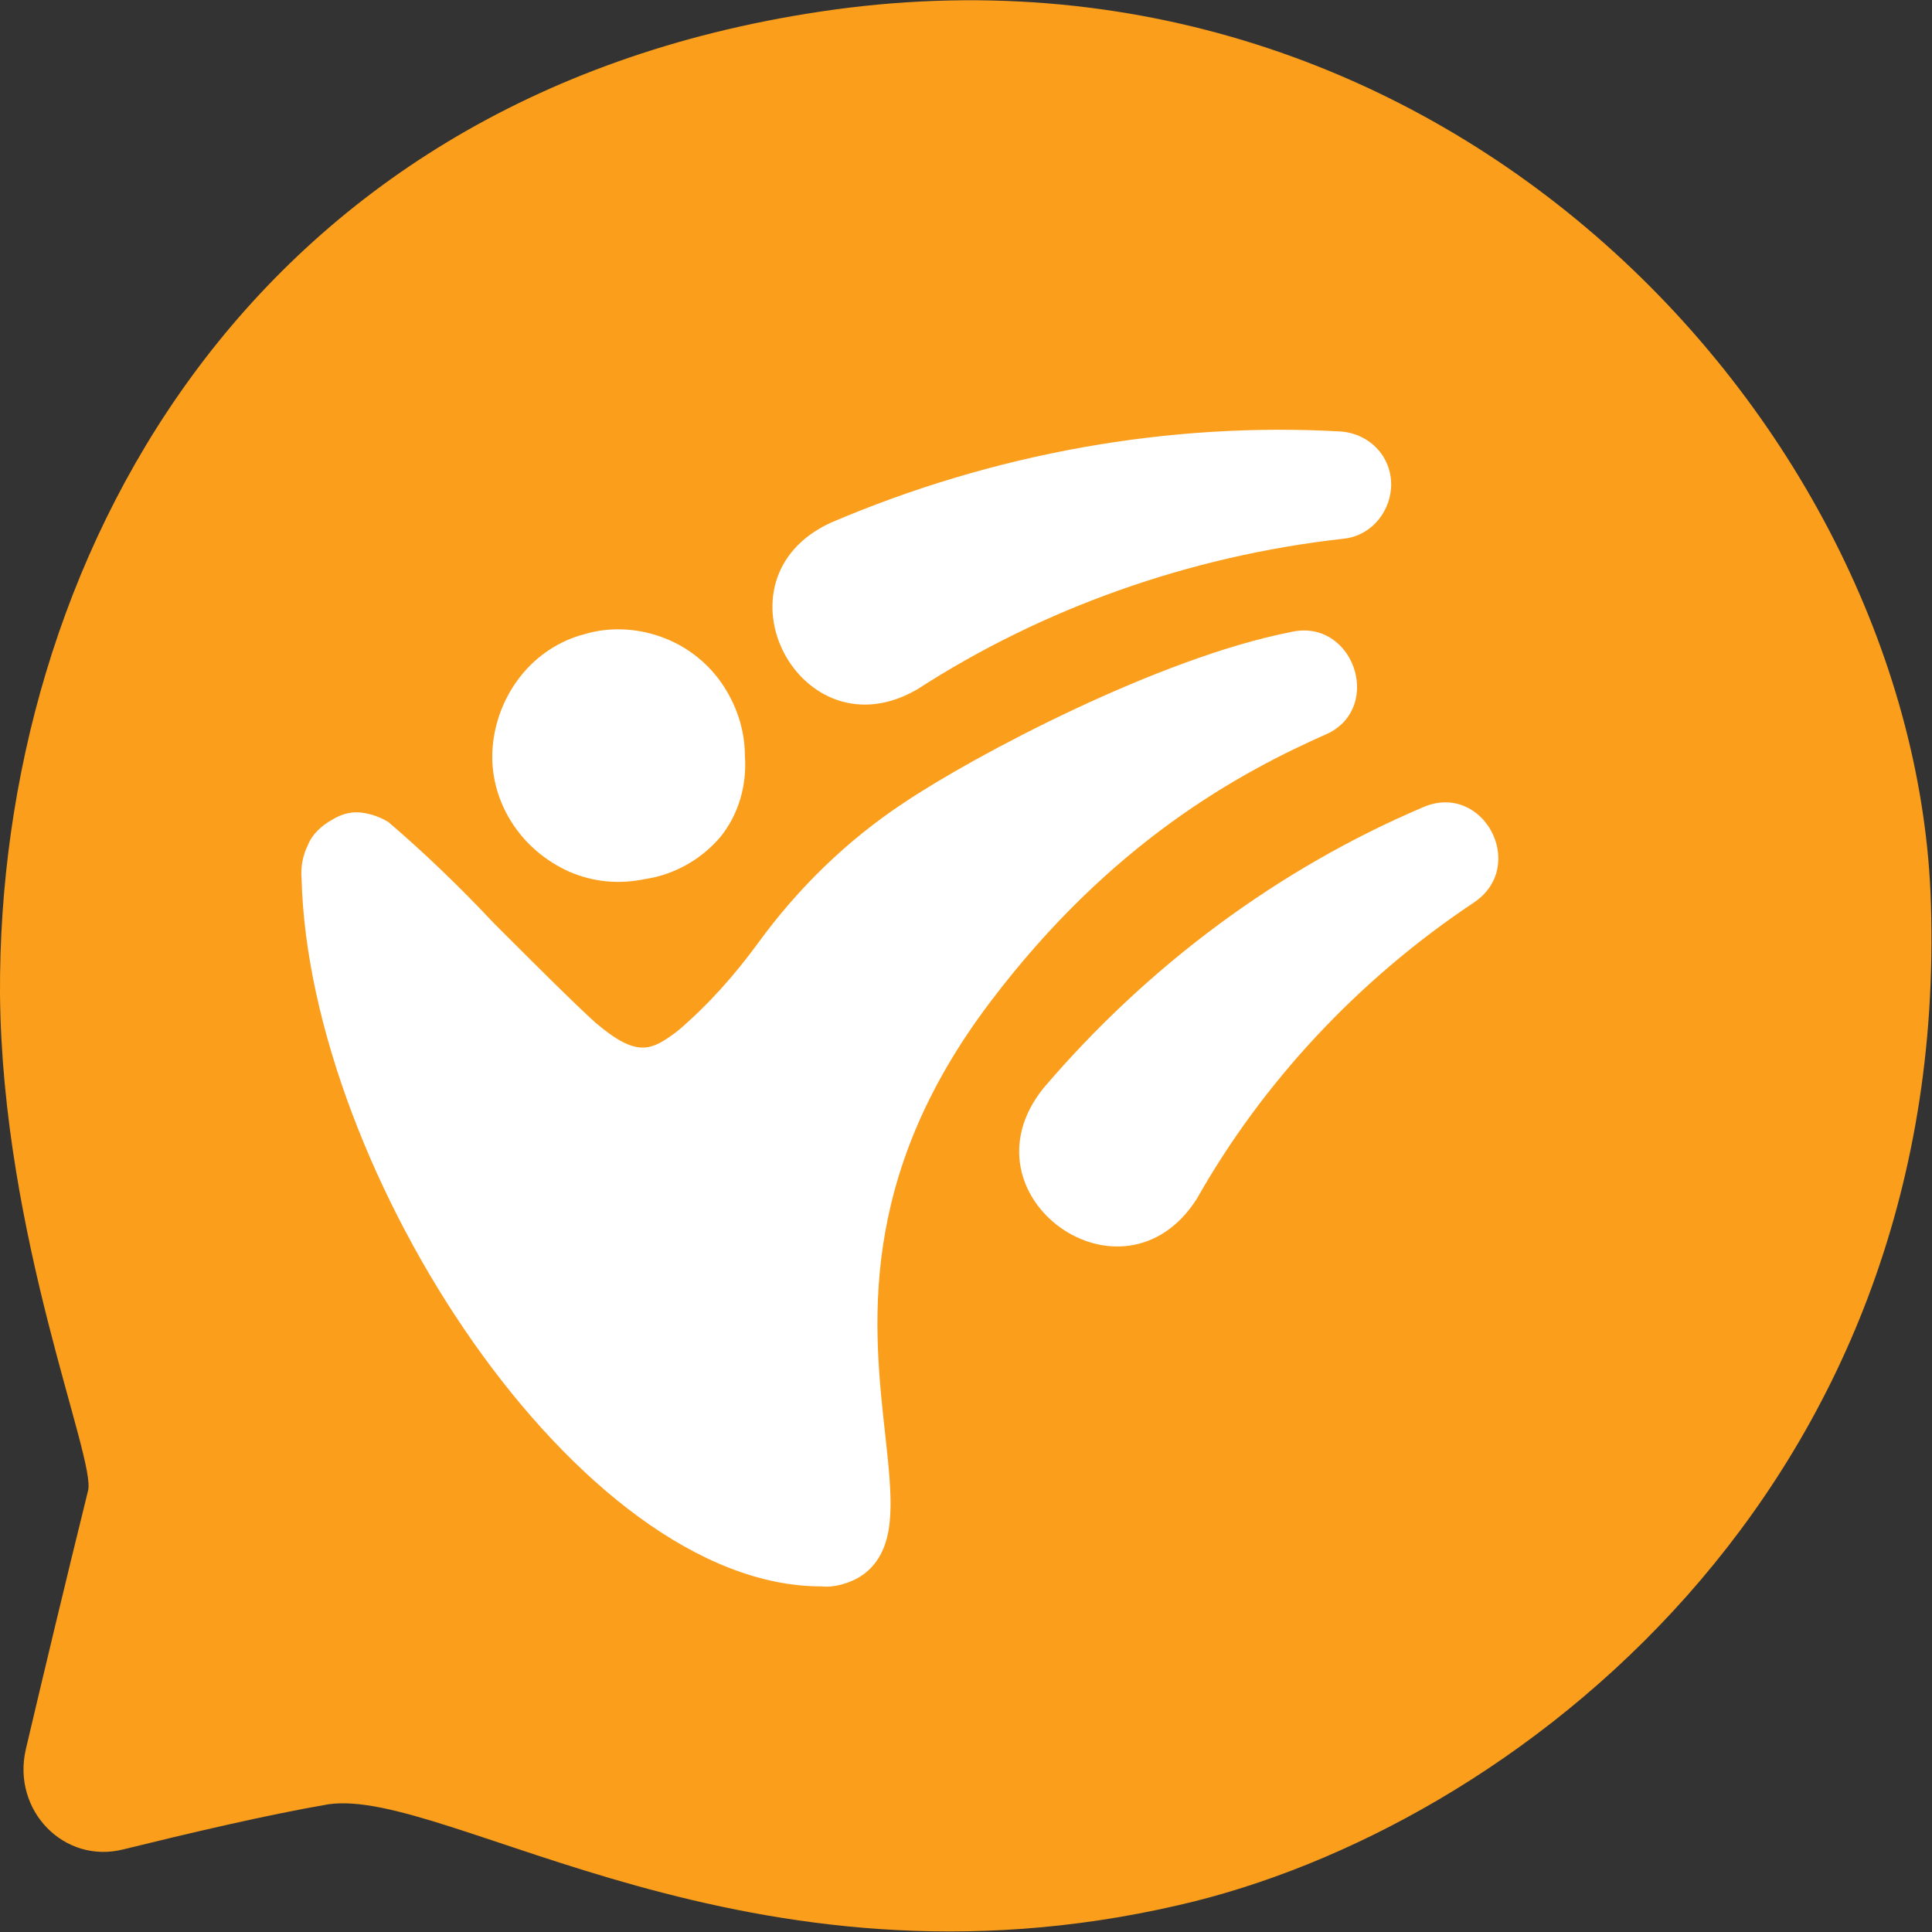
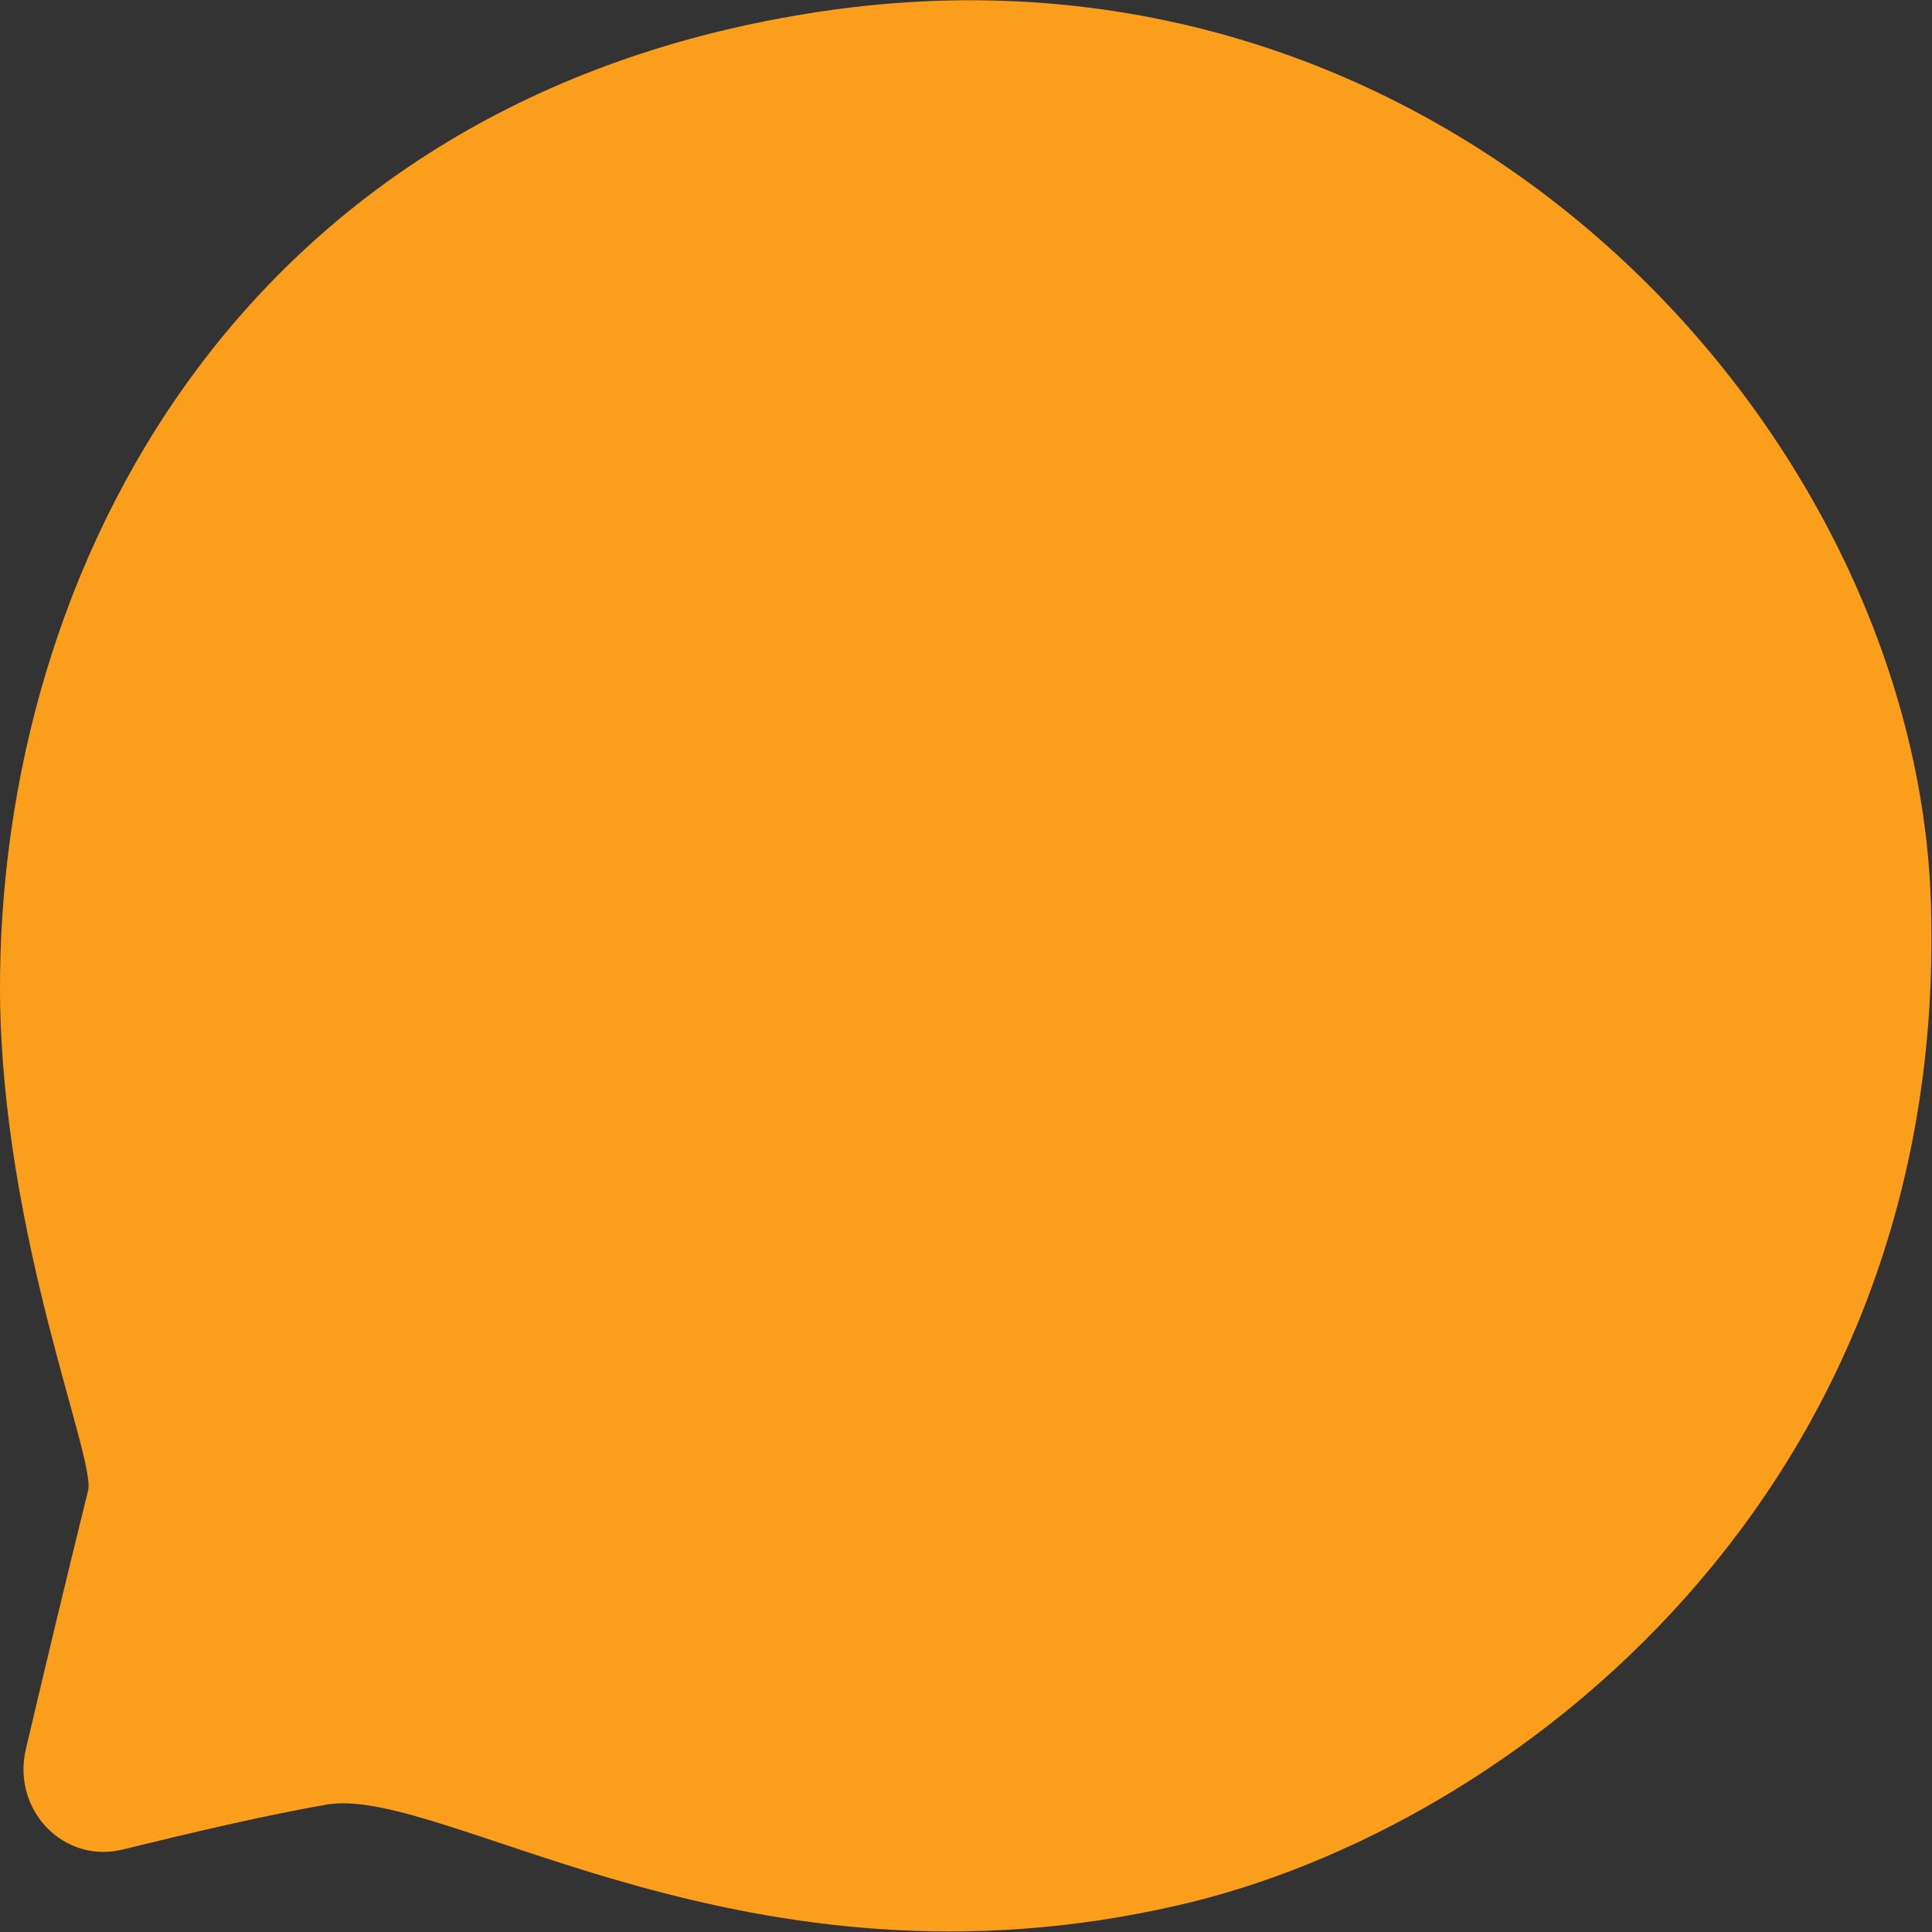
<svg xmlns="http://www.w3.org/2000/svg" version="1.1" id="Layer_1" x="0px" y="0px" viewBox="0 0 180 180" style="enable-background:new 0 0 180 180;" xml:space="preserve">
  <rect x="0" y="0" width="180" height="180" fill="#333333" stroke="none" />
  <style type="text/css">
	.st0{fill:#FA9E1C;}
	.st1{fill:#FFFFFF;}
</style>
  <path class="st0" d="M11.5,172.3c-5.5,1.4-10.4-3.6-9.1-9.3c1.6-6.8,3.7-15.6,5.8-24.1C9,136,0.2,115.3,0,92.6  C-0.2,52.8,22.6,9.2,76.3,1.1c58.6-8.9,102.3,39,103.6,83.1c1.7,54.7-39,86.2-70.1,93.3c-40.2,9.3-68.1-11-79.2-9.4  C24.8,169.1,17.6,170.8,11.5,172.3L11.5,172.3z" />
-   <path class="st1" d="M120.2,58.9c-12.2,2.4-29.3,11.4-36,15.9c-5.3,3.5-9.9,8-13.6,13.1c-2.2,3-4.6,5.7-7.4,8.1  c-2.5,1.9-3.8,2.6-7.7-0.7c-2.1-1.9-5.8-5.6-9.5-9.3c-3.1-3.3-6.3-6.4-9.8-9.4c-0.8-0.5-1.7-0.8-2.6-0.9c-1-0.1-1.9,0.2-2.7,0.7  c-0.9,0.5-1.8,1.3-2.2,2.3c-0.5,1-0.7,2.1-0.6,3.2c0.7,27.2,25.8,65.9,48.4,65.9c0.9,0.1,1.8-0.1,2.6-0.4c0.8-0.3,1.6-0.8,2.2-1.5  c2.2-2.5,1.8-6.5,1.2-12c-1.1-10-2.8-24,9.8-40.6c11.2-14.8,23.1-21.3,31.5-25C128.9,65.7,126,57.5,120.2,58.9L120.2,58.9z" />
-   <path class="st1" d="M60.1,81.9c-2.4,0.5-4.8,0.3-7.1-0.7c-2.2-1-4.1-2.6-5.4-4.7c-1.3-2.1-1.9-4.5-1.7-6.9c0.2-2.4,1.1-4.7,2.6-6.6  c1.5-1.9,3.6-3.3,5.9-3.9c2.3-0.7,4.8-0.6,7.1,0.2c2.3,0.8,4.3,2.3,5.7,4.3c1.4,2,2.2,4.4,2.2,6.8c0.2,2.8-0.6,5.5-2.3,7.6  C65.3,80.1,62.8,81.5,60.1,81.9L60.1,81.9z" />
-   <path class="st1" d="M97.2,101.4c9.8-11.5,22-20.5,35.4-26.2c5.6-2.4,9.8,5.5,4.7,8.9c-10.8,7.2-19.7,16.8-25.8,27.6  C104.6,122.5,89.2,111.4,97.2,101.4L97.2,101.4z" />
-   <path class="st1" d="M77.4,48.7c15.2-6.5,31.6-9.4,47.5-8.5c2.8,0.2,4.9,2.5,4.7,5.3c-0.2,2.5-2.1,4.5-4.5,4.7  c-14.3,1.6-28,6.5-39.6,14C74.6,70.6,65.9,54,77.4,48.7z" />
</svg>